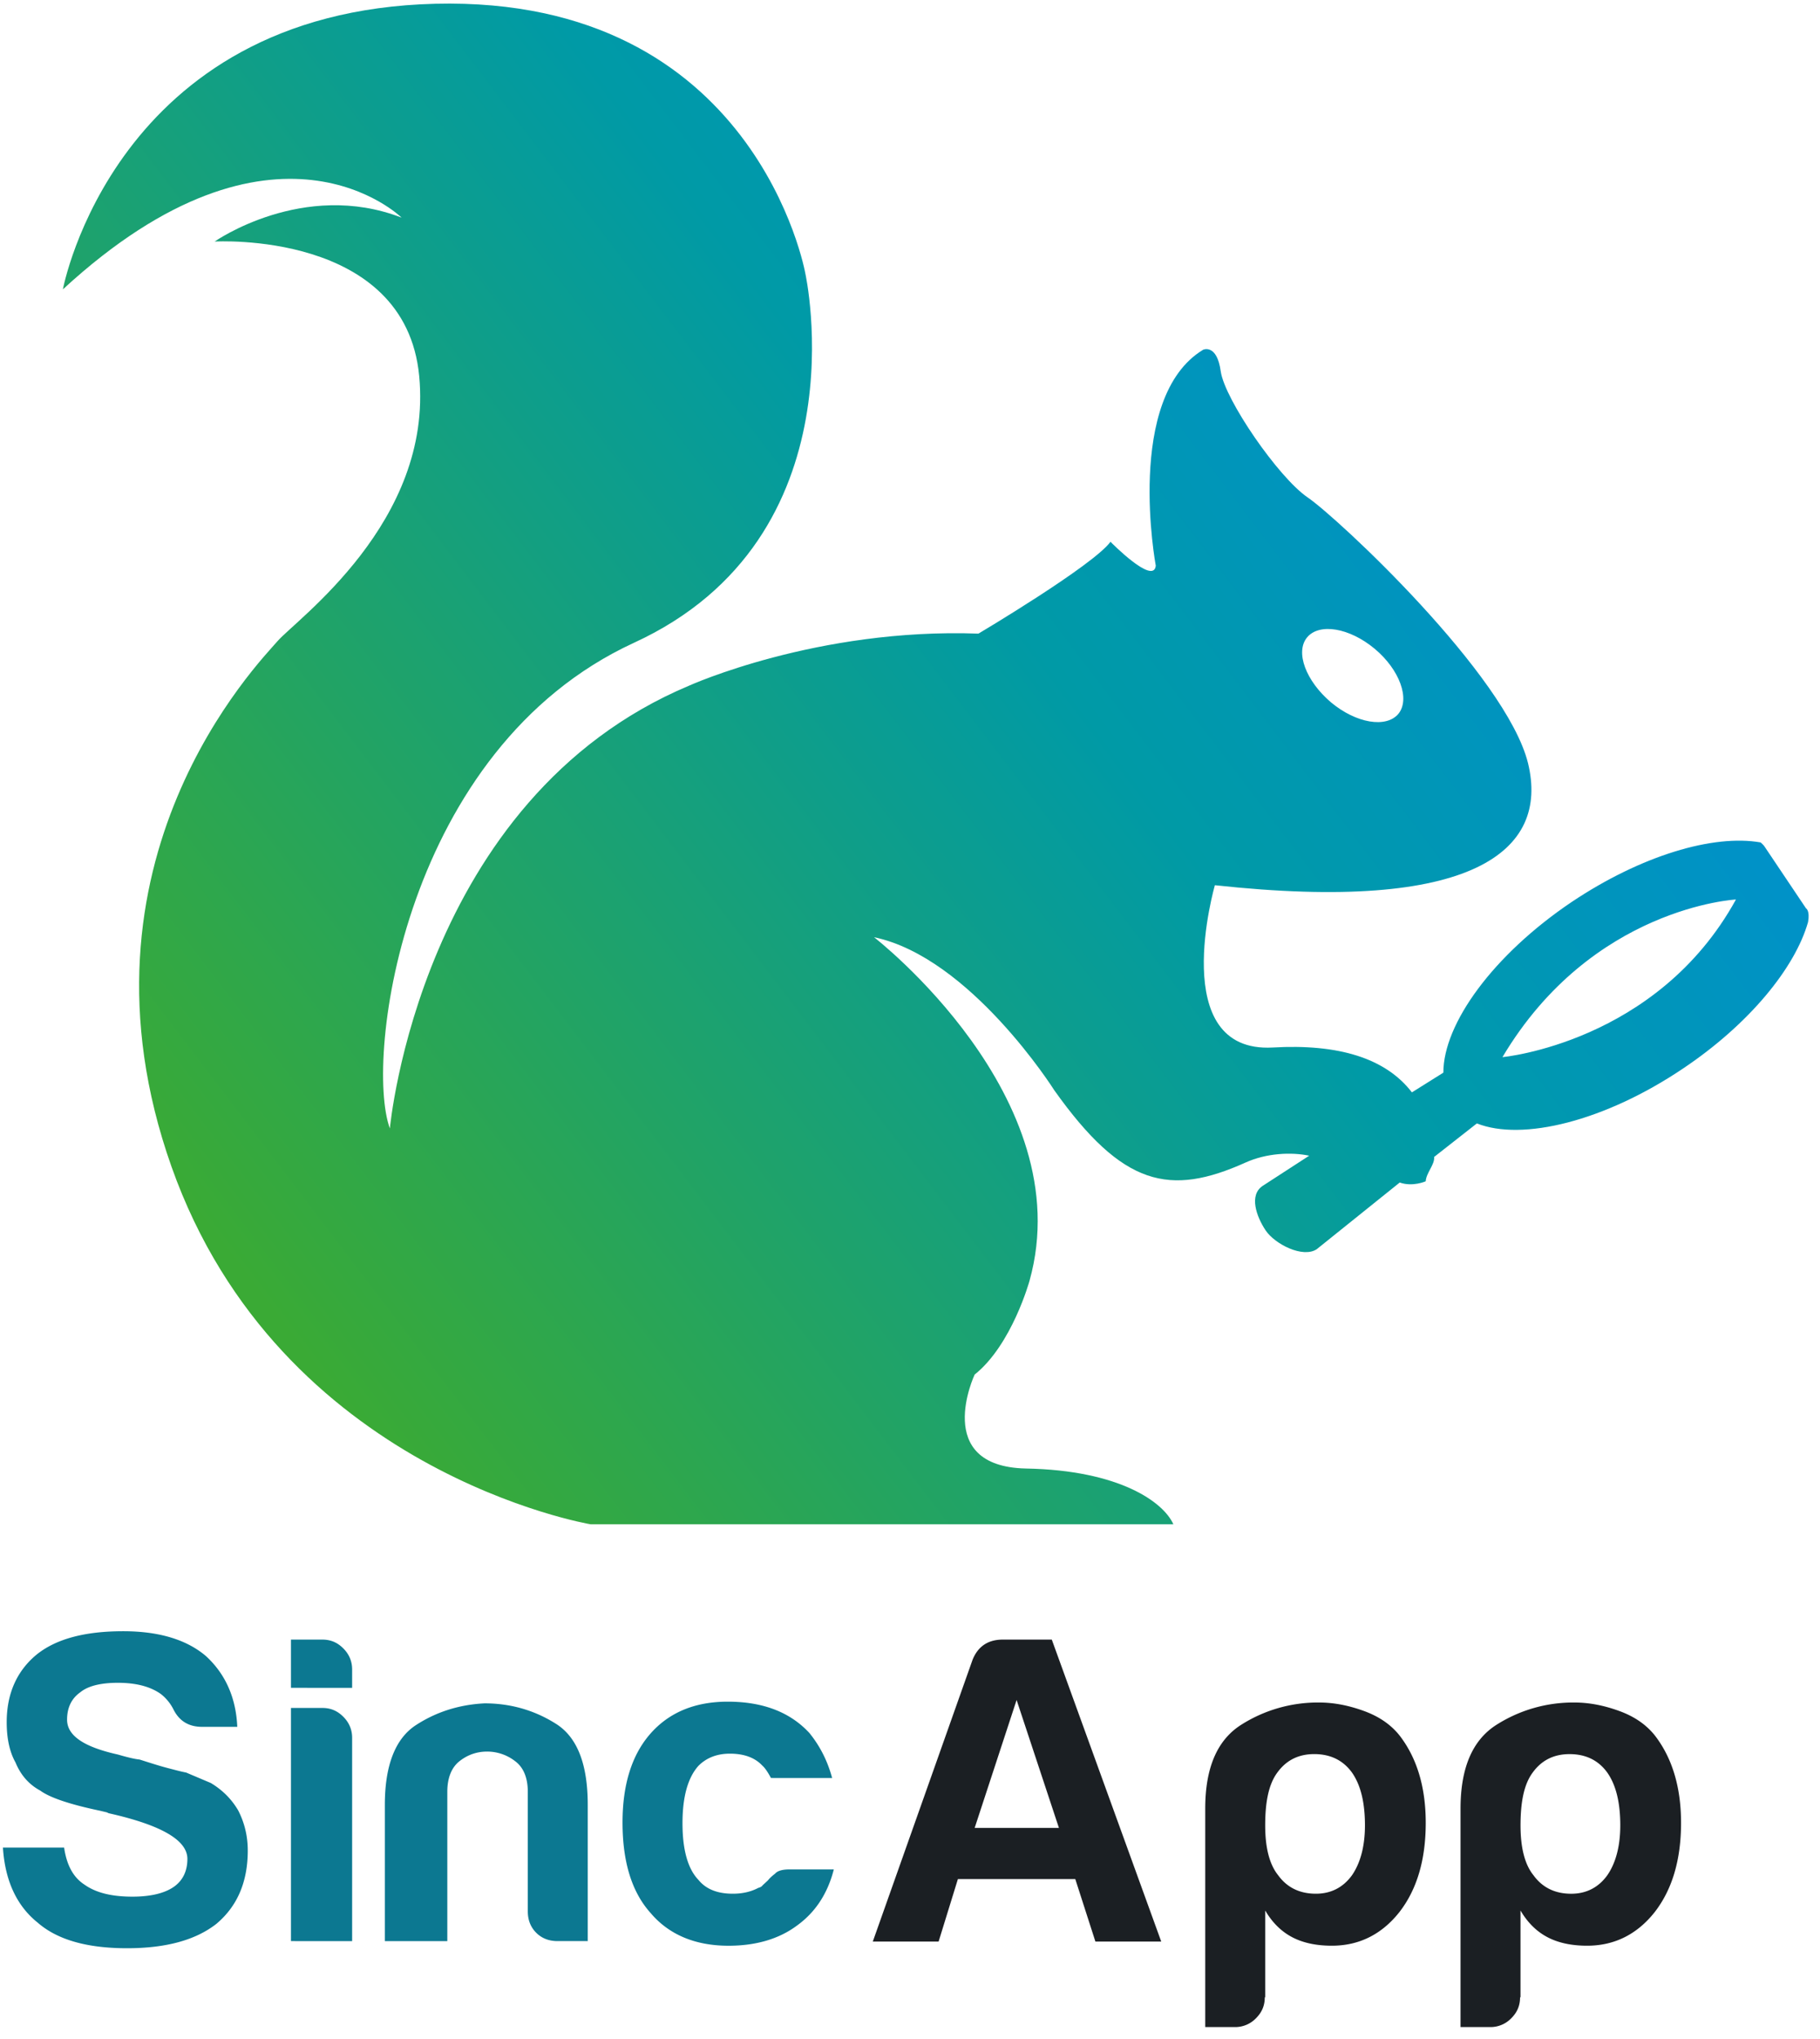
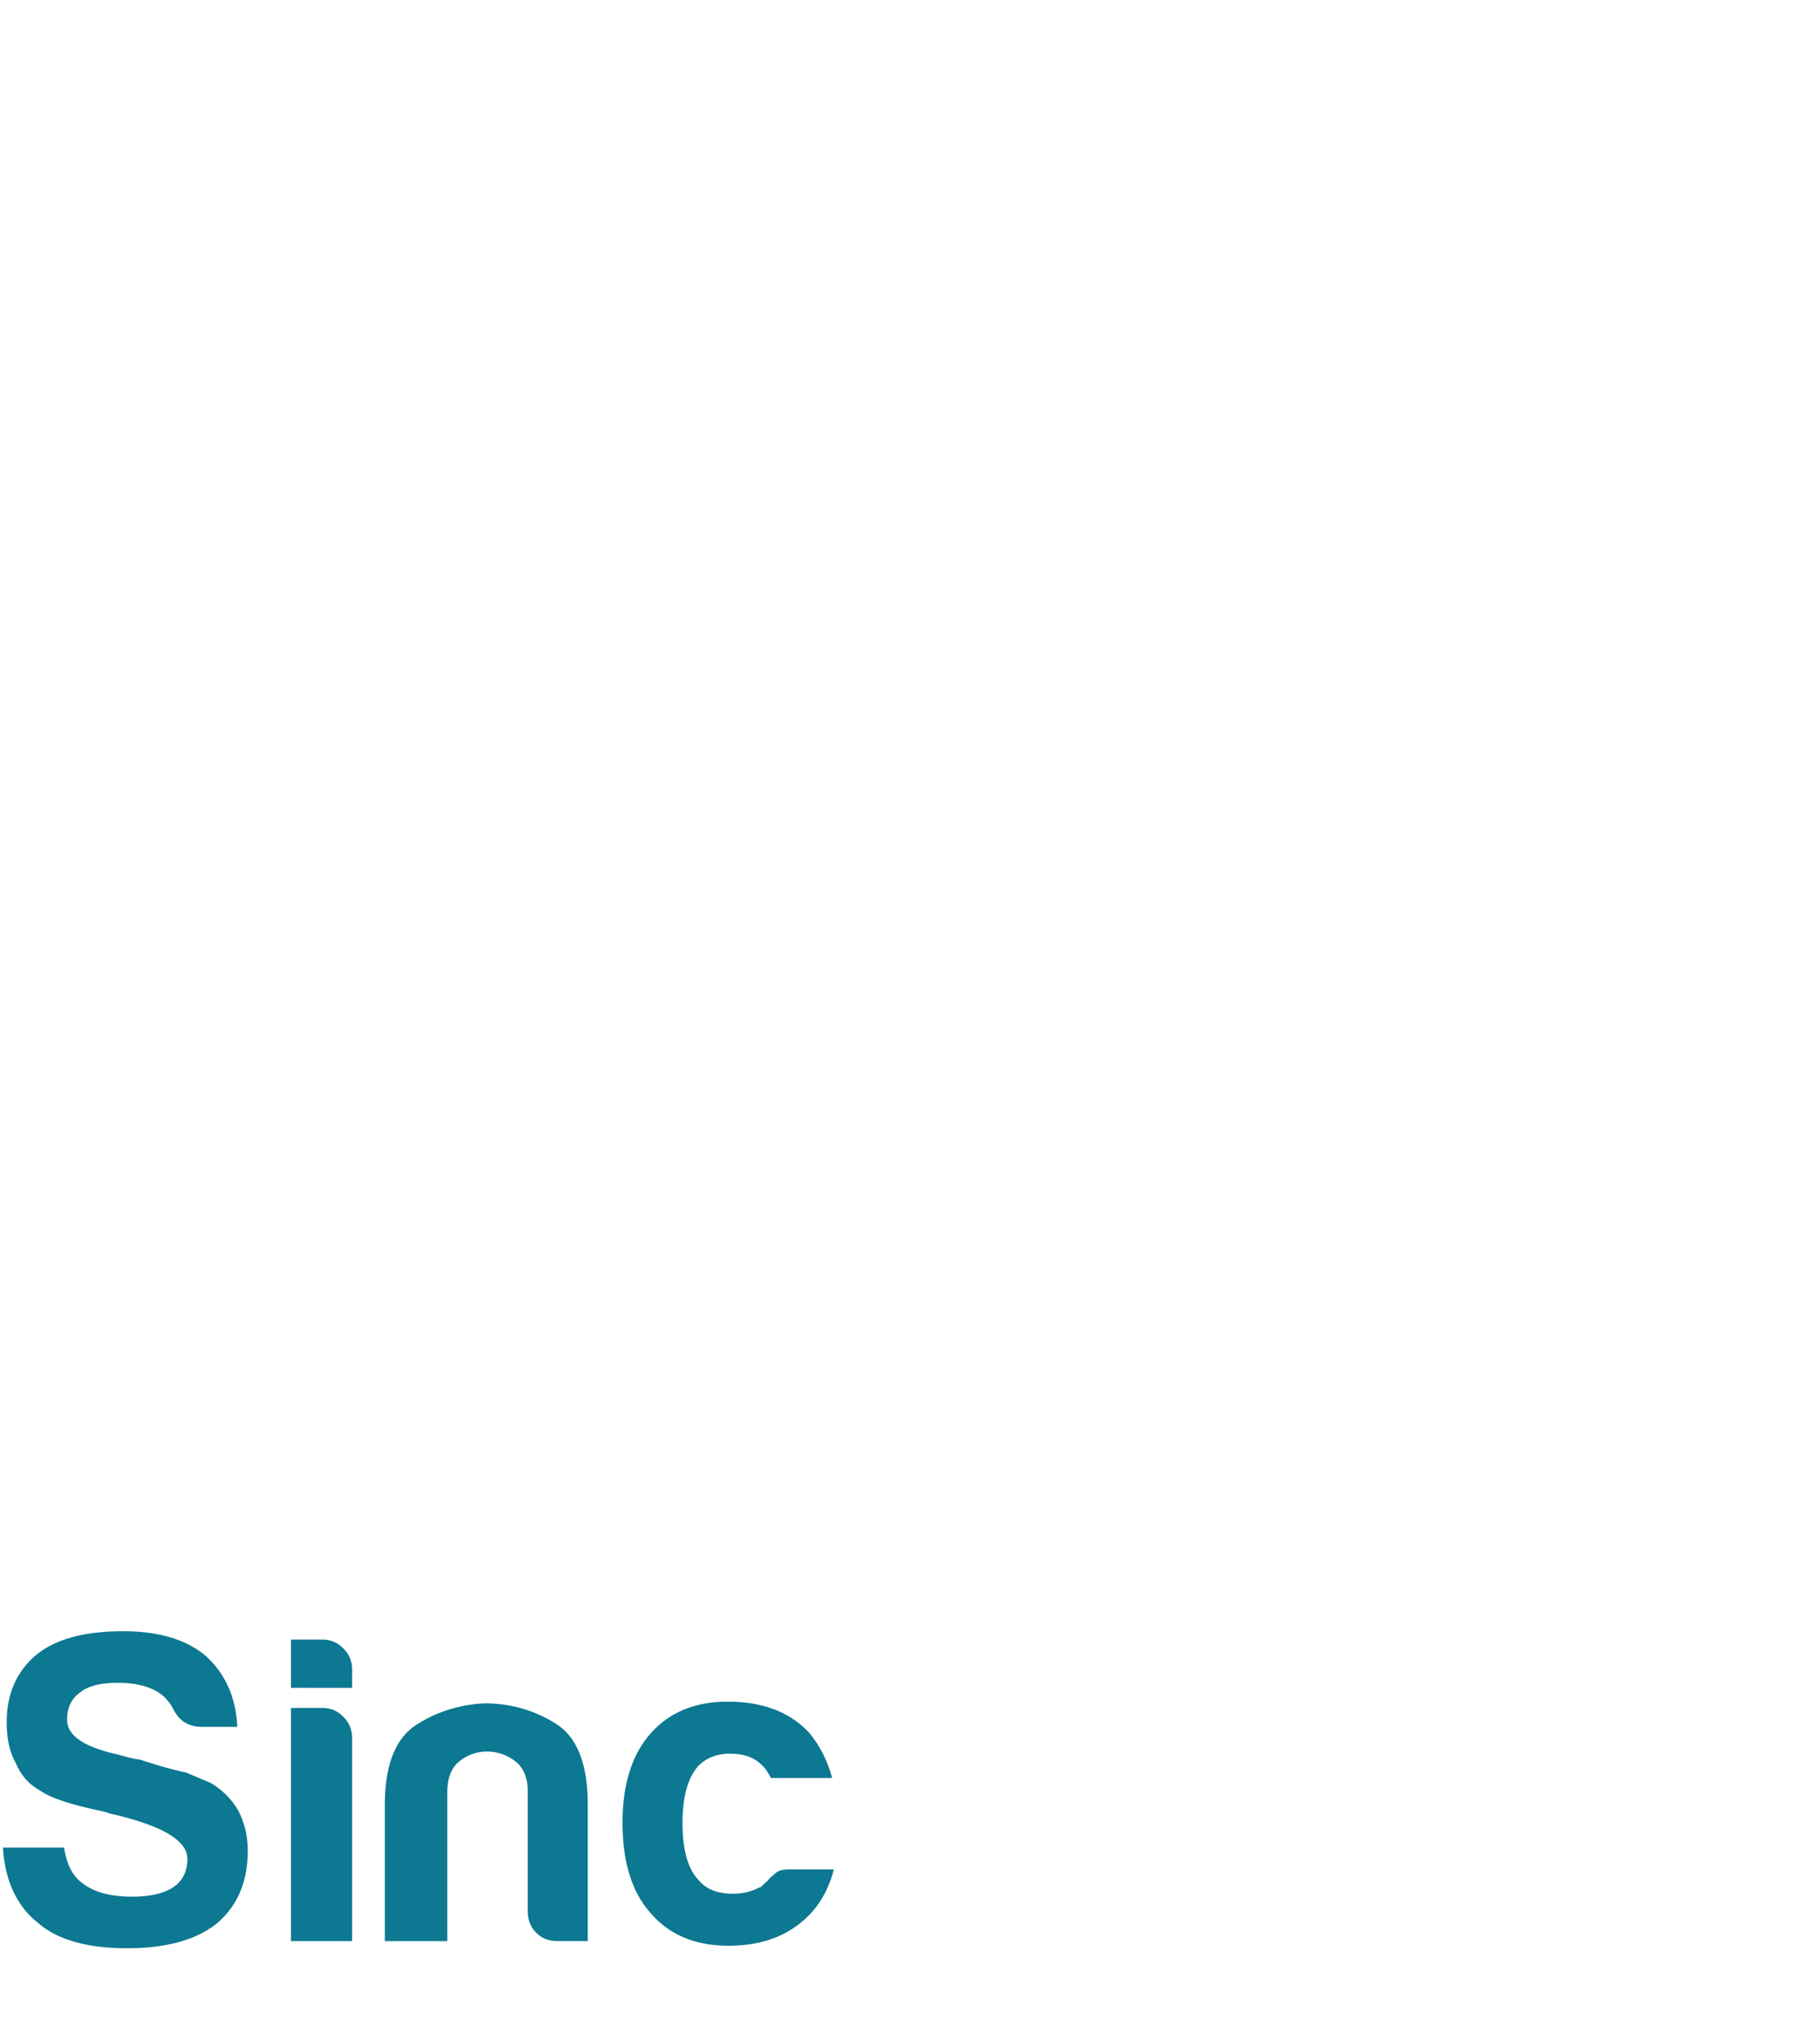
<svg xmlns="http://www.w3.org/2000/svg" width="75" height="84" viewBox="0 0 75 84">
  <defs>
    <linearGradient id="a" x1="4.05%" x2="81.161%" y1="73.38%" y2="22.255%">
      <stop offset="0%" stop-color="#3AAA35" />
      <stop offset="64.89%" stop-color="#009AA6" />
      <stop offset="100%" stop-color="#0090CF" />
    </linearGradient>
  </defs>
  <g fill="none" fill-rule="nonzero">
    <path fill="#0C7891" d="M.12 76.115h2.523c.104.726.38 1.227.83 1.52.483.346 1.14.501 1.986.501.743 0 1.313-.138 1.693-.397.38-.26.57-.657.57-1.158 0-.777-1.088-1.399-3.248-1.883l-.069-.034-.293-.07c-1.227-.258-2.056-.535-2.454-.828-.483-.26-.812-.657-1.019-1.158-.242-.432-.363-.985-.363-1.658 0-1.175.415-2.108 1.227-2.782.812-.656 2.004-.967 3.576-.967 1.468 0 2.609.345 3.403 1.02.812.742 1.244 1.727 1.296 2.919H8.327c-.553 0-.95-.242-1.192-.743a1.879 1.879 0 0 0-.501-.605c-.432-.31-1.02-.466-1.78-.466-.725 0-1.243.138-1.554.397-.363.26-.536.64-.536 1.123 0 .656.691 1.123 2.09 1.434.415.12.709.19.899.207.432.138.812.26 1.14.346.328.086.587.155.777.19l1.02.432c.483.293.846.656 1.122 1.122.26.501.398 1.054.398 1.659 0 1.296-.432 2.298-1.296 3.023-.864.674-2.09 1.002-3.68 1.002-1.64 0-2.867-.345-3.68-1.054-.863-.69-1.347-1.727-1.433-3.092zM11.99 67.546h1.295c.345 0 .622.121.863.363.242.242.363.536.363.864v.76H11.99v-1.987zm0 2.816h1.295c.345 0 .622.121.863.363.242.242.363.536.363.864v8.378H11.99v-9.605zM24.237 79.967h-1.26c-.364 0-.657-.12-.882-.345-.224-.225-.345-.518-.345-.881v-4.924c0-.57-.173-1.002-.519-1.26a1.879 1.879 0 0 0-1.157-.398c-.432 0-.812.138-1.14.397-.329.26-.501.691-.501 1.261v6.15h-2.574v-5.614c0-1.624.432-2.73 1.278-3.282.847-.553 1.797-.847 2.833-.899 1.054 0 2.039.277 2.92.83.898.552 1.33 1.675 1.33 3.35v5.615h.017zM32.547 77.013h1.814c-.26 1.02-.778 1.78-1.52 2.315-.743.553-1.694.83-2.817.83-1.364 0-2.453-.45-3.213-1.348-.777-.864-1.157-2.108-1.157-3.732 0-1.554.38-2.764 1.123-3.627.777-.899 1.848-1.348 3.213-1.348 1.451 0 2.574.432 3.369 1.296.431.535.742 1.14.932 1.848H31.77c-.12-.224-.242-.414-.363-.518-.31-.328-.76-.484-1.33-.484-.535 0-.967.173-1.295.501-.432.484-.657 1.261-.657 2.367s.225 1.883.657 2.332c.31.38.777.57 1.416.57.415 0 .76-.086 1.054-.242.07-.017.138-.051.173-.103l.224-.208c.052-.069.139-.155.294-.276.104-.12.311-.173.605-.173z" />
-     <path fill="#1B1F23" d="M41.323 67.546h2.02l4.51 12.439H45.14l-.829-2.574h-4.837l-.795 2.574h-2.712l4.112-11.61c.224-.552.639-.829 1.244-.829zm.57 2.488l-1.728 5.269h3.472l-1.744-5.269zM52.12 82.282c0 .346-.121.622-.363.864a1.189 1.189 0 0 1-.864.363h-1.227v-9c0-1.694.501-2.834 1.486-3.456a5.886 5.886 0 0 1 3.213-.915c.605 0 1.21.12 1.832.345.621.225 1.105.553 1.468 1.002.726.933 1.088 2.142 1.088 3.61 0 1.52-.362 2.747-1.088 3.68-.726.916-1.658 1.382-2.781 1.382-.605 0-1.14-.103-1.59-.328-.483-.242-.863-.622-1.157-1.123v3.576h-.017zm4.128-7.083c0-.932-.172-1.658-.535-2.176-.363-.501-.881-.76-1.555-.76-.656 0-1.157.259-1.52.76-.346.466-.501 1.174-.501 2.176 0 .916.173 1.607.535 2.056.363.501.881.76 1.555.76.622 0 1.123-.259 1.486-.76.345-.5.535-1.192.535-2.056zM62.64 82.282c0 .346-.12.622-.363.864a1.189 1.189 0 0 1-.863.363h-1.227v-9c0-1.694.501-2.834 1.486-3.456a5.886 5.886 0 0 1 3.213-.915c.605 0 1.21.12 1.831.345.622.225 1.106.553 1.469 1.002.725.933 1.088 2.142 1.088 3.61 0 1.52-.363 2.747-1.088 3.68-.726.916-1.659 1.382-2.782 1.382-.604 0-1.14-.103-1.59-.328-.483-.242-.863-.622-1.156-1.123v3.576h-.018zM66.77 75.2c0-.932-.173-1.658-.536-2.176-.362-.501-.88-.76-1.554-.76-.657 0-1.158.259-1.52.76-.346.466-.501 1.174-.501 2.176 0 .916.172 1.607.535 2.056.363.501.881.76 1.555.76.622 0 1.123-.259 1.485-.76.346-.5.536-1.192.536-2.056z" />
-     <path fill="url(#a)" d="M74.422 37.418l-1.693-2.522c-.052-.086-.12-.138-.173-.19-1.952-.345-4.923.536-7.79 2.453-3.231 2.177-5.287 5.01-5.287 7.031l-1.296.812c-1.088-1.416-3.04-2.004-5.735-1.848-4.388.242-2.384-6.686-2.384-6.686 10.624 1.158 13.785-1.4 12.904-5.027-.898-3.628-7.86-10.123-9.086-10.952-1.21-.83-3.404-4.026-3.576-5.183-.156-1.158-.726-.898-.726-.898-3.248 1.969-1.952 8.896-1.952 8.896-.086.83-1.866-.984-1.866-.984-.725.984-5.441 3.783-5.441 3.783-6.651-.242-11.92 2.142-11.92 2.142-11.108 4.664-12.335 18.243-12.335 18.243-1.054-2.885.57-15.634 10.054-20.005 9.484-4.353 7.066-15.22 7.066-15.22S31.165-.173 17.932.155C4.716.484 2.592 11.92 2.592 11.92 11.35 3.852 16.55 8.966 16.55 8.966c-4.06-1.572-7.705.985-7.705.985s7.86-.467 8.43 5.545c.57 6.012-5.061 10.02-5.839 10.918-.743.864-8.827 9.052-4.37 21.646C11.523 60.654 24.34 62.796 24.34 62.796h24.013c-.398-.899-2.194-2.229-6.081-2.298-3.887-.086-2.108-3.87-2.108-3.87 1.538-1.226 2.263-3.87 2.263-3.87 2.108-7.566-6.409-14.148-6.409-14.148 3.973.83 7.428 6.306 7.428 6.306 2.816 3.956 4.751 4.388 7.895 2.971.847-.38 1.866-.432 2.609-.276l-1.918 1.244c-.57.38-.259 1.26.121 1.83.38.57 1.538 1.158 2.108.778l3.42-2.747c.536.19 1.071-.051 1.071-.051.018-.346.38-.691.346-1.002l1.762-1.382c1.866.742 5.269-.087 8.5-2.264 2.729-1.83 4.612-4.146 5.147-6.029.087-.483-.086-.57-.086-.57zm-20.558-11.16c.501-.604 1.745-.397 2.782.467 1.036.864 1.468 2.073.984 2.678-.5.604-1.744.397-2.78-.467-1.037-.88-1.487-2.073-.986-2.678zm8.05 17.293c3.68-6.185 9.623-6.495 9.623-6.495-3.248 5.908-9.622 6.495-9.622 6.495z" />
  </g>
</svg>